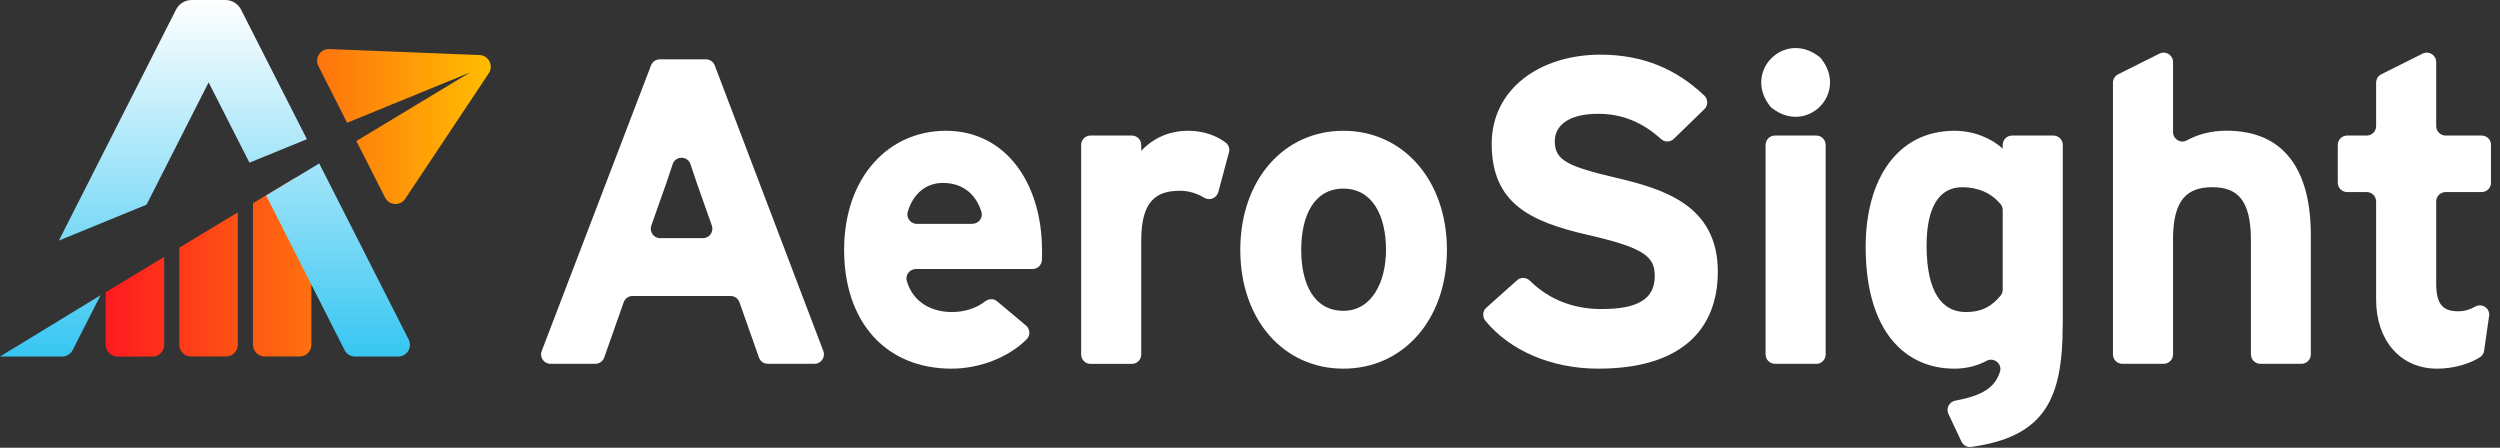
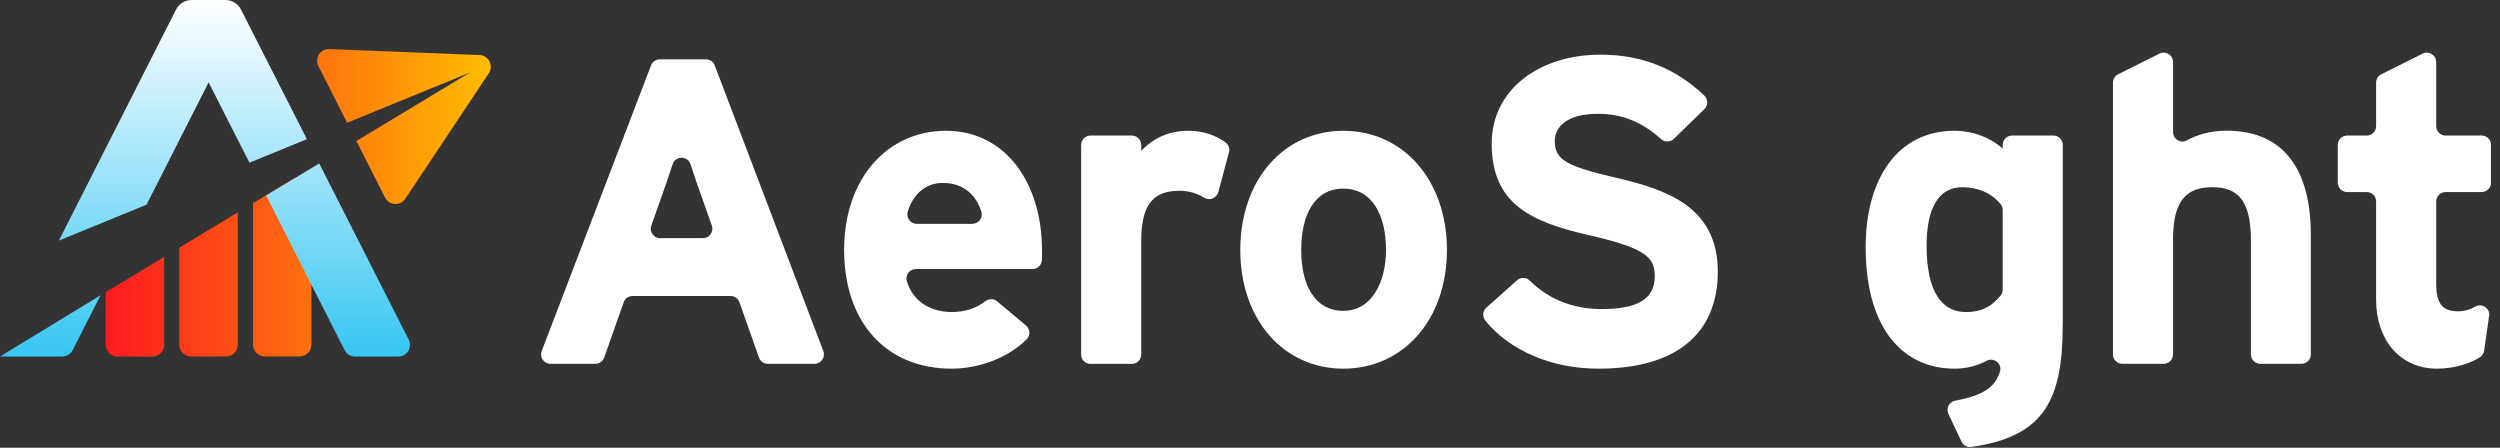
<svg xmlns="http://www.w3.org/2000/svg" width="268" height="48" viewBox="0 0 268 48" fill="none">
  <rect x="0" y="0" width="268" height="48" fill="#333333" stroke="none" />
  <g clip-path="url(#clip0_2_274)">
    <path d="M11.33 36.96V31.32L17.6 27.54V36.97C17.6 37.66 17.04 38.22 16.35 38.22H12.59C11.9 38.22 11.34 37.66 11.34 36.97L11.33 36.96ZM20.48 38.21H24.24C24.93 38.21 25.49 37.65 25.49 36.96V22.77L19.22 26.55V36.96C19.22 37.65 19.78 38.21 20.47 38.21H20.48ZM27.12 21.79V36.96C27.12 37.65 27.68 38.21 28.37 38.21H32.13C32.82 38.21 33.38 37.65 33.38 36.96V19.06H31.64L27.11 21.79H27.12ZM38.2 15.11L41.28 21.18C41.71 22.04 42.91 22.11 43.44 21.31L52.4 7.85C52.94 7.04 52.38 5.94 51.41 5.9L35.3 5.26C34.34 5.22 33.7 6.23 34.13 7.08L37.21 13.16L50.38 7.77L38.2 15.12V15.11Z" fill="url(#paint0_linear_2_274)" />
    <path d="M10.78 31.65L7.79 37.53C7.58 37.95 7.14 38.22 6.67 38.22H0L10.78 31.65ZM28.52 20.95L36.94 37.53C37.15 37.95 37.59 38.22 38.06 38.22H42.69C43.63 38.22 44.23 37.23 43.81 36.4L34.22 17.52L28.52 20.96V20.95ZM22.37 8.84L26.74 17.44L32.9 14.92L25.84 1.03C25.52 0.4 24.87 0 24.16 0H20.55C19.84 0 19.19 0.4 18.87 1.03L6.31 25.79L15.71 21.94L22.37 8.82V8.84Z" fill="url(#paint1_linear_2_274)" />
    <path d="M87.31 39H82.31C81.88 39 81.5 38.73 81.36 38.33L79.27 32.4C79.13 32 78.75 31.73 78.32 31.73H67.81C67.38 31.73 67 32 66.86 32.4L64.77 38.33C64.63 38.73 64.25 39 63.82 39H59.01C58.3 39 57.82 38.29 58.07 37.63L69.79 7.01C69.94 6.62 70.31 6.36 70.73 6.36H75.68C76.1 6.36 76.47 6.62 76.62 7.01L88.26 37.63C88.51 38.29 88.02 39 87.32 39H87.31ZM75.36 25.53C76.06 25.53 76.54 24.84 76.31 24.18L74.69 19.6C74.46 18.93 74.23 18.25 74.02 17.6C73.71 16.68 72.41 16.68 72.11 17.6C71.89 18.25 71.66 18.93 71.44 19.6L69.82 24.18C69.59 24.84 70.07 25.53 70.77 25.53H75.37H75.36Z" fill="white" />
    <path d="M111.71 26.79C111.71 27.21 111.71 27.57 111.69 27.88C111.67 28.42 111.22 28.84 110.68 28.84H98.18C97.51 28.84 97.02 29.49 97.21 30.13C97.91 32.52 100.02 33.45 102.02 33.45C103.44 33.45 104.68 33.03 105.6 32.31C105.99 32.01 106.53 31.98 106.9 32.31L109.98 34.89C110.43 35.27 110.48 35.95 110.06 36.37C108.03 38.39 104.91 39.52 102.01 39.52C94.97 39.52 90.49 34.53 90.49 26.79C90.49 19.05 95.2 14.02 101.4 14.02C107.93 14.02 111.7 19.8 111.7 26.79H111.71ZM104.24 23.99C104.91 23.99 105.41 23.34 105.21 22.71C104.69 21.02 103.39 19.61 101.07 19.61C99.17 19.61 97.85 20.88 97.31 22.7C97.12 23.34 97.61 24 98.28 24H104.23L104.24 23.99Z" fill="white" />
    <path d="M131.74 16.34L130.61 20.57C130.44 21.22 129.69 21.55 129.12 21.21C128.34 20.74 127.46 20.45 126.49 20.45C123.97 20.45 122.34 21.52 122.34 25.77V38C122.34 38.56 121.89 39.01 121.33 39.01H116.91C116.35 39.01 115.9 38.56 115.9 38V15.54C115.9 14.98 116.35 14.53 116.91 14.53H121.33C121.89 14.53 122.34 14.98 122.34 15.54V16.16C123.46 14.99 125.09 14.02 127.38 14.02C129.12 14.02 130.5 14.6 131.41 15.3C131.72 15.54 131.85 15.96 131.75 16.35L131.74 16.34Z" fill="white" />
    <path d="M155.11 26.79C155.11 34.3 150.4 39.52 144.01 39.52C137.62 39.52 132.96 34.3 132.96 26.79C132.96 19.28 137.62 14.02 144.01 14.02C150.4 14.02 155.11 19.29 155.11 26.79ZM148.58 26.79C148.58 23.06 147.09 20.22 144.01 20.22C140.93 20.22 139.49 23.02 139.49 26.79C139.49 30.56 140.94 33.32 144.01 33.32C147.08 33.32 148.58 30.2 148.58 26.79Z" fill="white" />
    <path d="M184.15 29.12C184.15 35.32 180.23 39.52 171.33 39.52C166.28 39.52 161.83 37.56 159.23 34.38C158.89 33.96 158.93 33.34 159.34 32.98L162.62 30.05C163.01 29.7 163.61 29.71 163.99 30.08C166.17 32.24 168.86 33.13 171.7 33.13C175.57 33.13 177.39 32.06 177.39 29.59C177.39 27.49 176.27 26.56 170.12 25.16C164.11 23.76 159.91 21.85 159.91 15.42C159.91 9.5 165.13 5.86 171.56 5.86C176.23 5.86 179.76 7.47 182.69 10.23C183.11 10.63 183.13 11.3 182.71 11.7L179.44 14.88C179.06 15.25 178.46 15.26 178.07 14.91C176.14 13.17 174 12.2 171.33 12.2C167.83 12.2 166.67 13.69 166.67 15.14C166.67 17.19 168.07 17.84 173.24 19.06C178.42 20.27 184.15 22.04 184.15 29.13V29.12Z" fill="white" />
-     <path d="M195.24 6.3C198.16 10.02 193.69 14.49 189.96 11.59C189.88 11.53 189.81 11.46 189.75 11.38C186.82 7.66 191.3 3.17 195.03 6.09C195.11 6.15 195.18 6.22 195.24 6.3ZM194.7 39H190.28C189.72 39 189.27 38.55 189.27 37.99V15.54C189.27 14.98 189.72 14.53 190.28 14.53H194.7C195.26 14.53 195.71 14.98 195.71 15.54V38C195.71 38.56 195.26 39.01 194.7 39.01V39Z" fill="white" />
    <path d="M221.12 34.85C221.12 42.68 219.27 46.82 211.31 47.91C210.88 47.97 210.45 47.73 210.27 47.34L208.87 44.37C208.59 43.77 208.96 43.07 209.61 42.95C212.49 42.41 213.86 41.57 214.4 39.84C214.66 39.01 213.75 38.27 212.98 38.67C212.03 39.18 210.89 39.52 209.51 39.52C204.29 39.52 200 35.6 200 26.47C200 19.15 203.45 14.02 209.51 14.02C211.65 14.02 213.52 14.86 214.69 15.93V15.54C214.69 14.98 215.14 14.53 215.7 14.53H220.12C220.68 14.53 221.13 14.98 221.13 15.54V34.86L221.12 34.85ZM214.69 31.04V22.52C214.69 22.29 214.62 22.06 214.47 21.89C213.49 20.71 212.08 20.07 210.35 20.07C207.88 20.07 206.53 22.21 206.53 26.32C206.53 31.36 208.21 33.45 210.73 33.45C212.58 33.45 213.59 32.74 214.47 31.68C214.62 31.5 214.69 31.28 214.69 31.05V31.04Z" fill="white" />
    <path d="M246.73 39H242.31C241.75 39 241.3 38.55 241.3 37.99V25.76C241.3 21.38 239.81 20.07 237.15 20.07C234.49 20.07 232.95 21.38 232.95 25.62V37.99C232.95 38.55 232.5 39 231.94 39H227.52C226.96 39 226.51 38.55 226.51 37.99V8.86C226.51 8.48 226.73 8.13 227.07 7.96L231.49 5.75C232.16 5.41 232.95 5.9 232.95 6.65V14.16C232.95 14.92 233.76 15.42 234.42 15.05C235.54 14.43 237 14.01 238.68 14.01C244.93 14.01 247.72 18.3 247.72 25.2V37.99C247.72 38.55 247.27 39 246.71 39H246.73Z" fill="white" />
    <path d="M266.83 33.88L266.3 37.59C266.26 37.89 266.08 38.15 265.82 38.32C264.71 39.01 263.02 39.52 261.25 39.52C257.29 39.52 254.72 36.44 254.72 32.15V21.6C254.72 21.04 254.27 20.59 253.71 20.59H251.62C251.06 20.59 250.61 20.14 250.61 19.58V15.54C250.61 14.98 251.06 14.53 251.62 14.53H253.71C254.27 14.53 254.72 14.08 254.72 13.52V8.86C254.72 8.48 254.94 8.13 255.28 7.96L259.7 5.75C260.37 5.41 261.16 5.9 261.16 6.65V13.52C261.16 14.08 261.61 14.53 262.17 14.53H266.03C266.59 14.53 267.04 14.98 267.04 15.54V19.58C267.04 20.14 266.59 20.59 266.03 20.59H262.17C261.61 20.59 261.16 21.04 261.16 21.6V30.43C261.16 32.76 262 33.37 263.54 33.37C264.17 33.37 264.72 33.22 265.34 32.87C266.07 32.46 266.96 33.06 266.84 33.89L266.83 33.88Z" fill="white" />
  </g>
  <defs>
    <linearGradient id="paint0_linear_2_274" x1="11.33" y1="21.73" x2="52.61" y2="21.73" gradientUnits="userSpaceOnUse">
      <stop stop-color="#FE1A1F" />
      <stop offset="1" stop-color="#FFBD00" />
    </linearGradient>
    <linearGradient id="paint1_linear_2_274" x1="21.97" y1="38.21" x2="21.97" y2="0" gradientUnits="userSpaceOnUse">
      <stop stop-color="#37C6F2" />
      <stop offset="1" stop-color="white" />
    </linearGradient>
    <clipPath id="clip0_2_274">
      <rect width="267.03" height="47.92" fill="white" />
    </clipPath>
  </defs>
</svg>